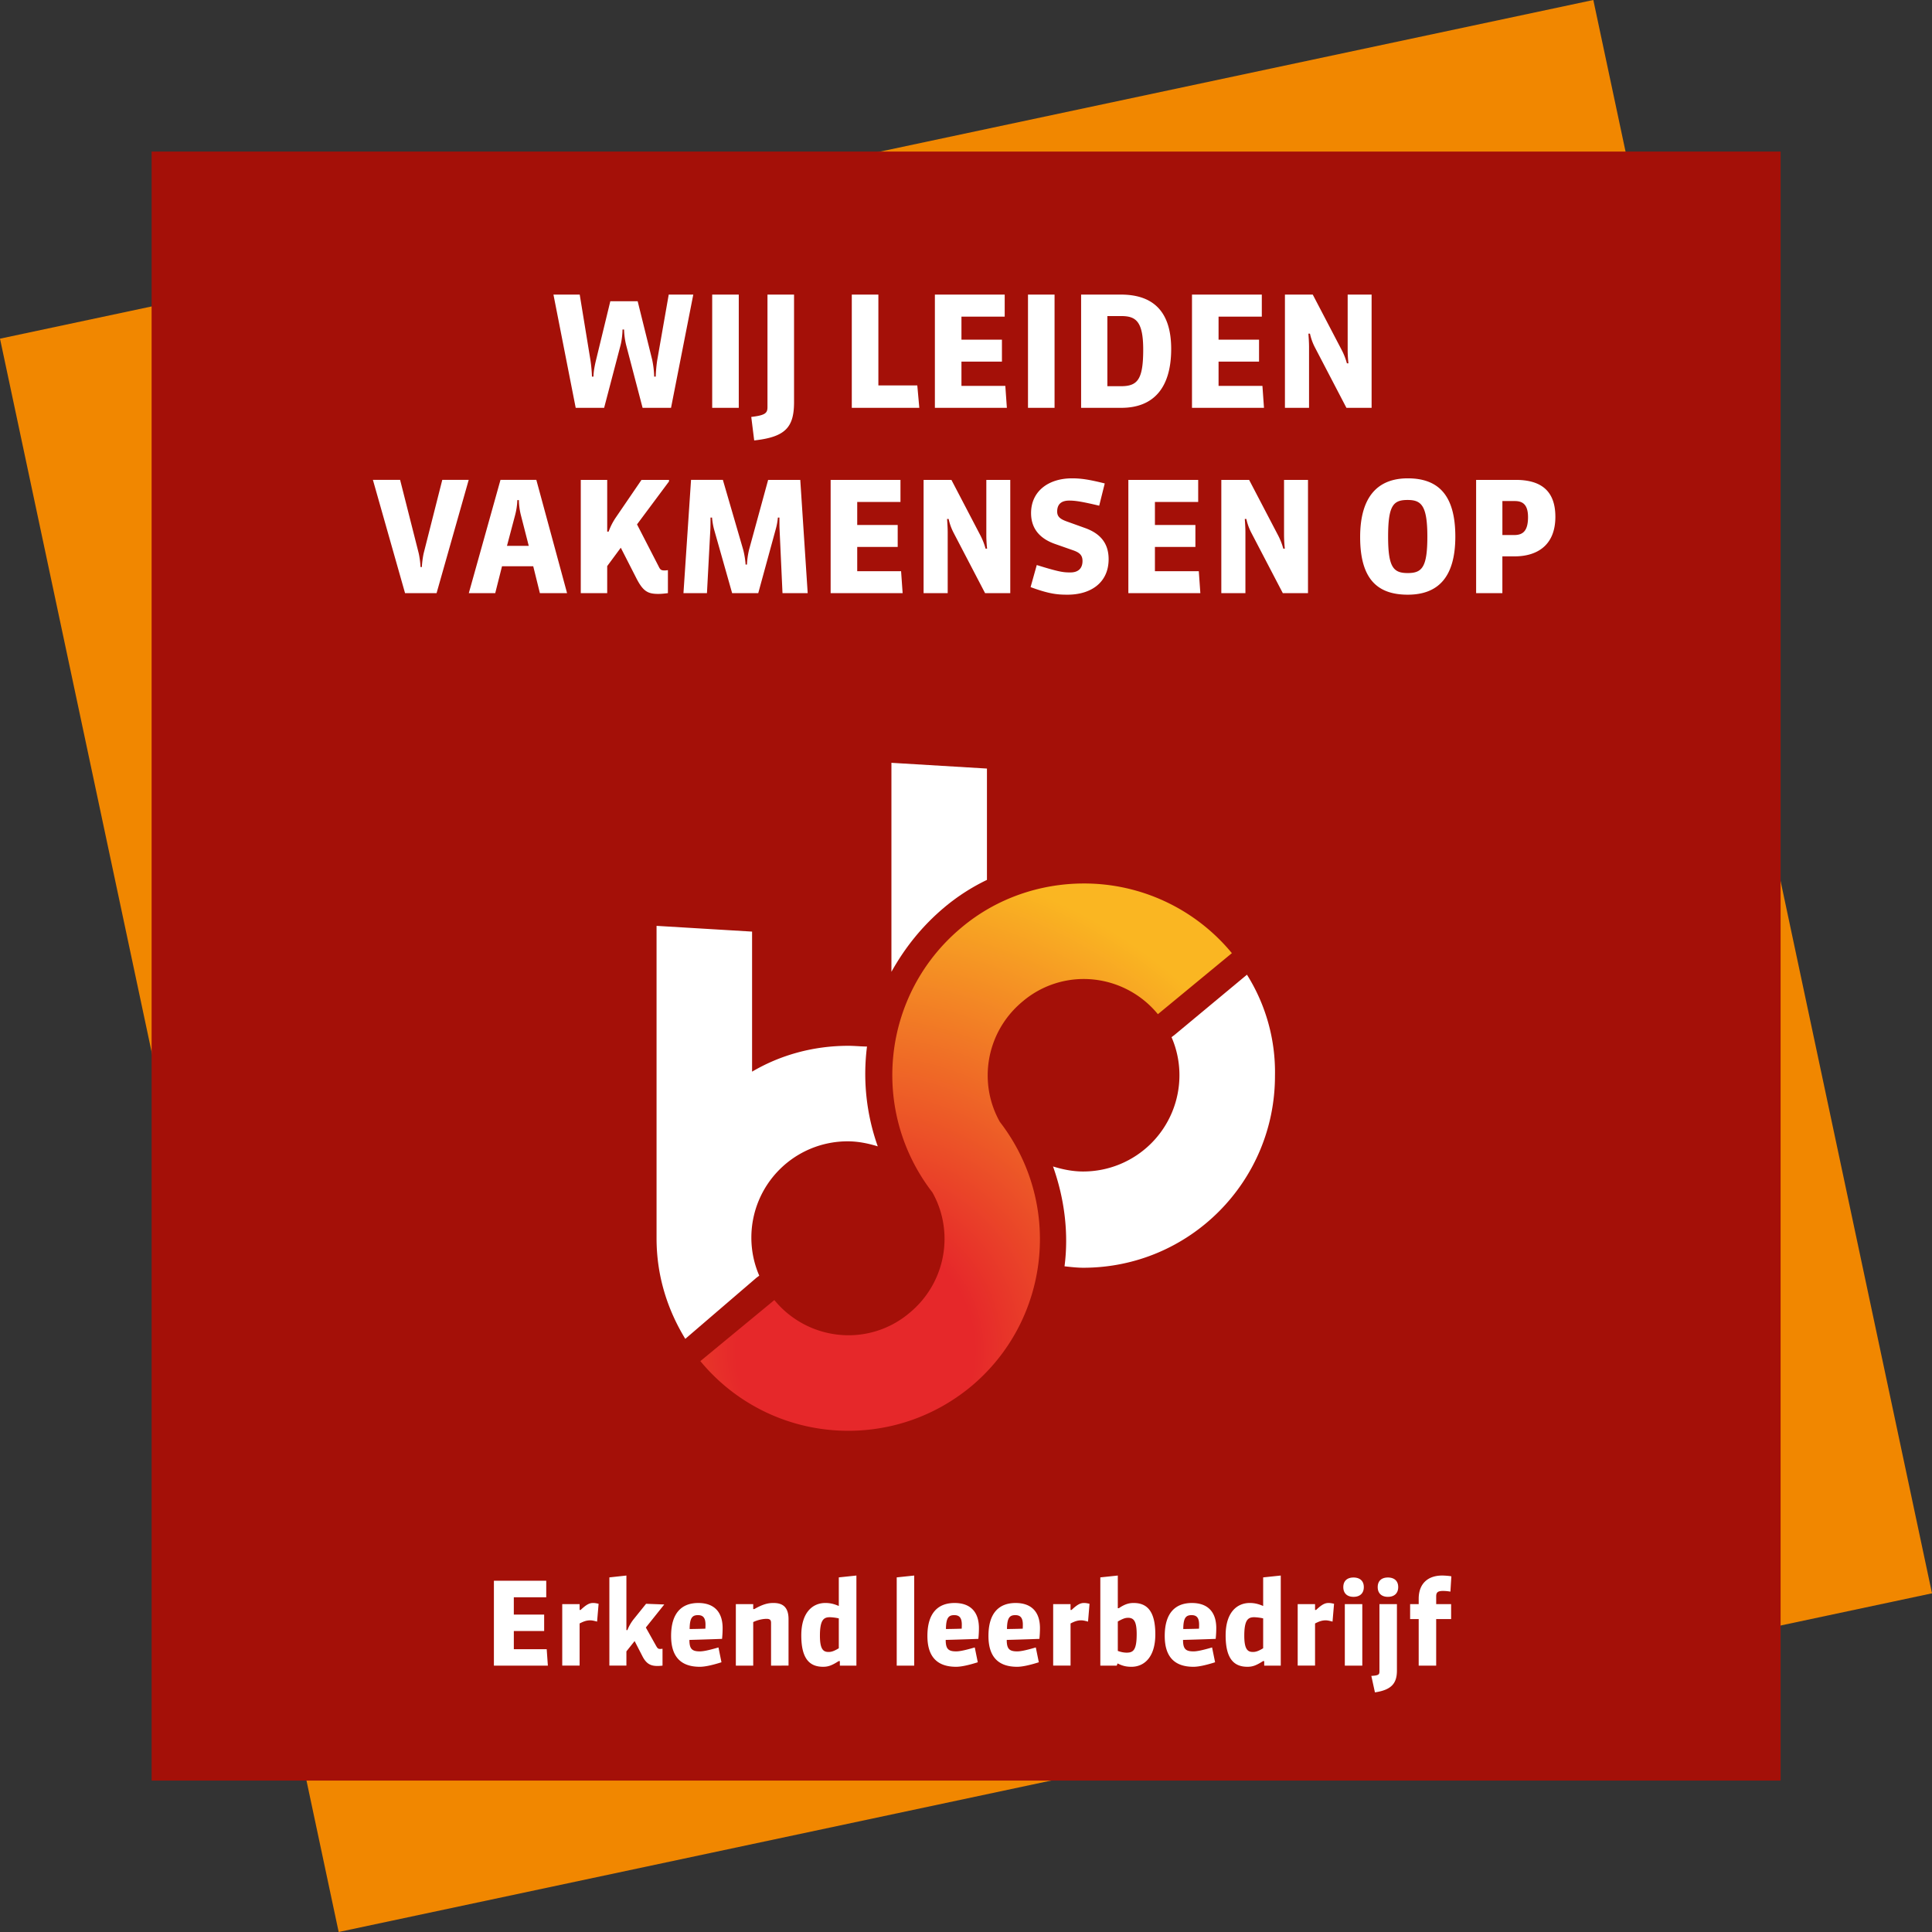
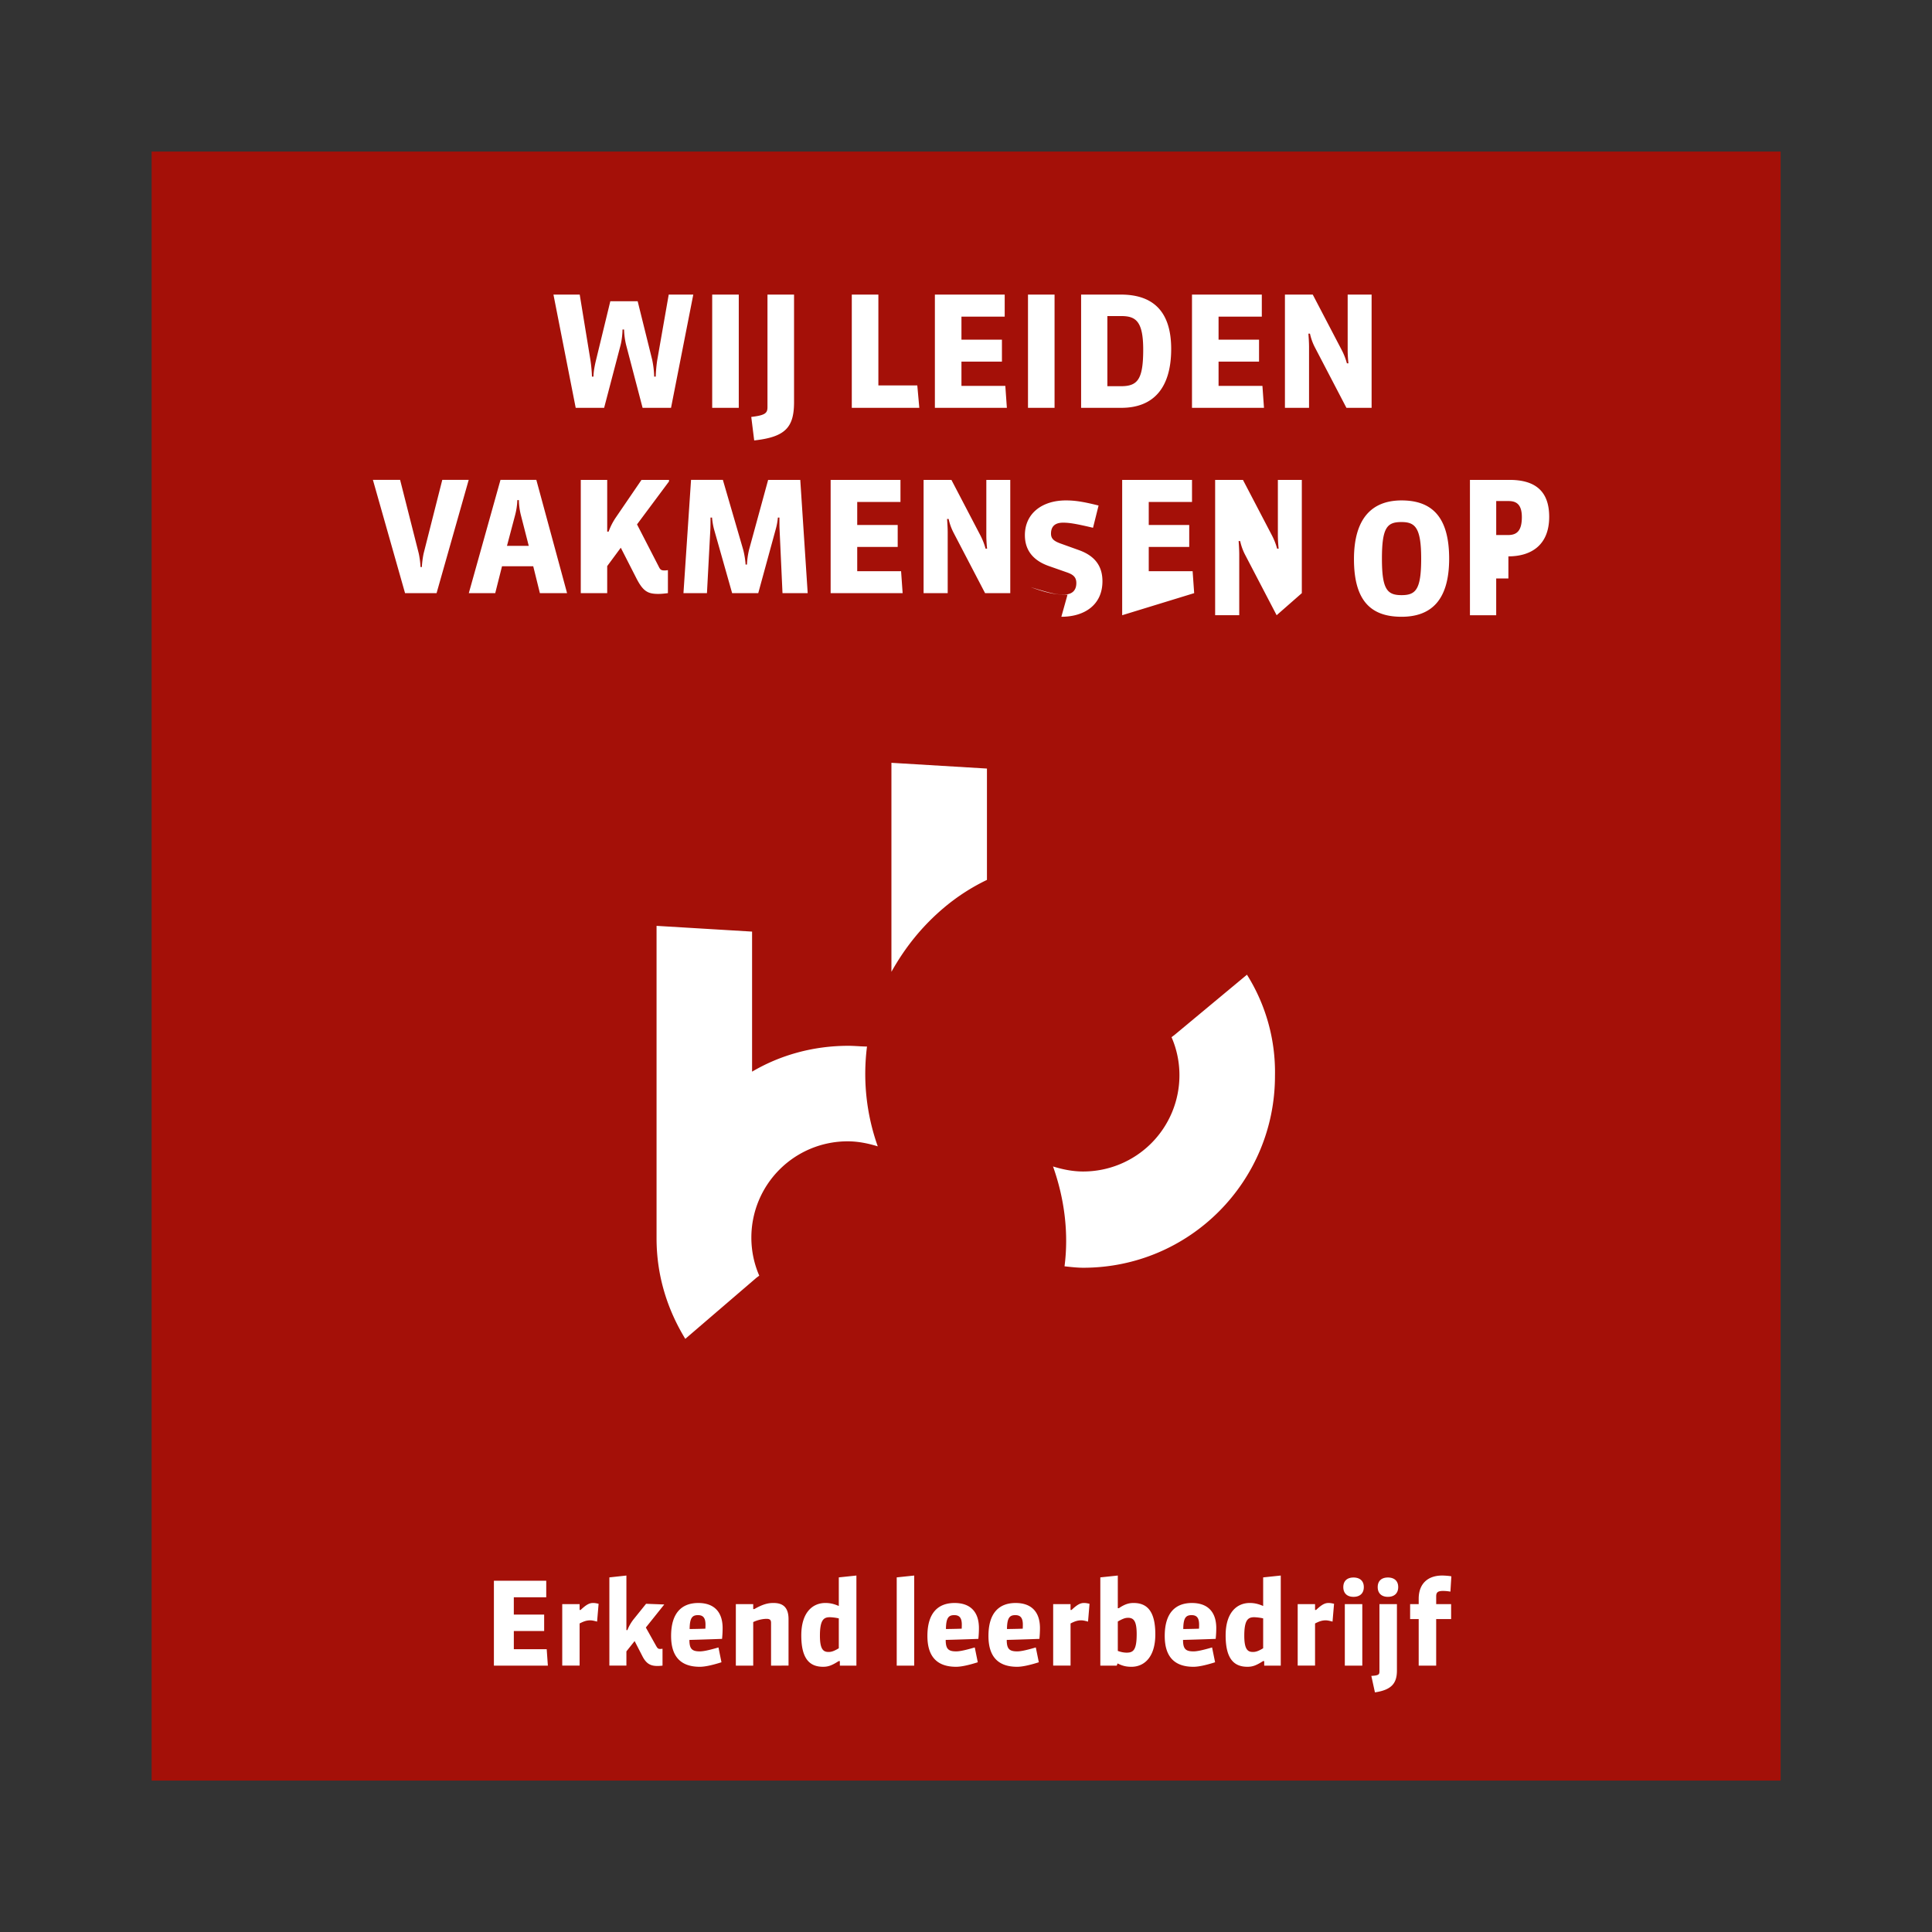
<svg xmlns="http://www.w3.org/2000/svg" viewBox="0 0 175.154 175.154">
  <rect x="0" y="0" width="175.154" height="175.154" fill="#333333" stroke="none" />
  <defs>
    <radialGradient id="a" cx="-852.036" cy="619.291" r=".923" fx="-852.036" fy="619.291" gradientTransform="matrix(48.186 0 0 -48.186 41133.968 29963.662)" gradientUnits="userSpaceOnUse">
      <stop offset=".242" stop-color="#e6282a" />
      <stop offset="1" stop-color="#fab622" />
    </radialGradient>
  </defs>
-   <path d="M0 30.704 144.45 0l30.704 144.45-144.45 30.704z" style="fill:#f18700" />
  <path d="M13.745 13.741h147.684v147.684H13.745z" style="fill:#a41008" />
-   <path d="M87.197 84.068c-7.228 5.99-8.4 16.604-2.67 24.028 2.019 3.581 1.237 8.204-2.083 10.94a8.55 8.55 0 0 1-5.535 2.018 8.7 8.7 0 0 1-6.707-3.191l-6.707 5.535a17.35 17.35 0 0 0 13.414 6.316c3.907 0 7.814-1.302 11.07-3.972 7.227-5.99 8.4-16.605 2.67-24.028-2.02-3.581-1.238-8.205 2.083-10.94a8.55 8.55 0 0 1 5.535-2.018 8.7 8.7 0 0 1 6.707 3.19l6.707-5.534a17.35 17.35 0 0 0-13.414-6.316c-3.907 0-7.88 1.302-11.07 3.972" style="fill:url(#a)" />
-   <path d="M62.127 121.38c-1.628-2.67-2.604-5.73-2.604-9.117V83.937l8.66.521v12.698c2.54-1.498 5.535-2.344 8.726-2.344.586 0 1.172.065 1.693.065a19.6 19.6 0 0 0 .976 9.051c-.846-.26-1.758-.456-2.734-.456a8.726 8.726 0 0 0-8.726 8.726c0 1.237.26 2.41.716 3.451l-.26.195zm23.507-39.135a18.4 18.4 0 0 1 3.842-2.474V69.677l-8.66-.521v18.949c1.237-2.214 2.8-4.168 4.818-5.86m27.414 6.12-6.577 5.47-.26.195a8.6 8.6 0 0 1 .716 3.452 8.726 8.726 0 0 1-8.725 8.725c-.977 0-1.889-.195-2.735-.456 1.042 2.93 1.432 6.056 1.042 9.052.586.065 1.172.13 1.693.13 9.637 0 17.386-7.814 17.386-17.386a16.6 16.6 0 0 0-2.54-9.182M60.835 36.974h-2.578L56.76 31.26a6.7 6.7 0 0 1-.183-1.387h-.14c0 .378-.07.995-.168 1.387l-1.499 5.715h-2.577l-2.017-10.267h2.381l.967 5.91c.07.435.14 1.177.14 1.527h.14c0-.335.07-.84.238-1.526l1.289-5.309h2.479l1.317 5.309a8.7 8.7 0 0 1 .182 1.526h.14c0-.35.07-1.12.14-1.526l1.037-5.912h2.227zm3.732 0V26.707h2.41v10.267zm3.808 2.956-.266-2.13c1.26-.154 1.47-.336 1.47-.896V26.707h2.409v9.805c-.014 2.24-.798 3.11-3.613 3.418m8.848-2.956V26.707h2.41v8.236h3.529l.182 2.031zm7.533 0V26.707h6.33v2.002h-3.921v2.088h3.67v1.989h-3.67v2.199h3.977l.14 1.99zm8.441 0V26.707h2.409v10.267zm8.458 0h-3.642V26.707h3.6c2.66 0 4.566 1.26 4.566 4.93 0 3.558-1.625 5.337-4.524 5.337m-.029-8.32h-1.232v6.36h1.219c1.512 0 2.03-.59 2.03-3.32 0-2.634-.714-3.04-2.017-3.04m6.439 8.32V26.707h6.33v2.002h-3.921v2.088h3.67v1.989h-3.67v2.199h3.977l.141 1.99zm14.002 0-2.871-5.505a5 5 0 0 1-.435-1.219h-.14c.028.393.056.827.056 1.22v5.504h-2.186V26.707h2.522l2.634 5.042c.168.322.35.757.462 1.19h.14c-.043-.378-.07-.826-.07-1.19v-5.042h2.17v10.267zm-82.487 16.8h-2.858l-2.914-10.268h2.466l1.68 6.626c.085.35.169 1.009.169 1.275h.126c0-.266.084-.925.168-1.275l1.68-6.626h2.396zm9.366 0-.603-2.438h-2.83l-.615 2.438h-2.396l2.872-10.268h3.25l2.787 10.268zm-1.009-4.286-.714-2.788a6 6 0 0 1-.182-1.359h-.14c-.015.42-.07.855-.197 1.345l-.742 2.802zm12.616 4.286c-.336.042-.602.07-.868.07-.953 0-1.387-.224-2.017-1.471l-1.387-2.717-1.232 1.667v2.45h-2.396V43.507h2.396V48.2h.126a5.8 5.8 0 0 1 .658-1.289l2.325-3.404h2.494v.14l-2.9 3.894 1.961 3.81c.14.294.224.365.532.365.126 0 .224-.014.308-.028zm10.388 0-.265-5.785c-.014-.252-.014-.645-.014-1.065h-.14a5.7 5.7 0 0 1-.197 1.065l-1.582 5.785h-2.368l-1.639-5.785a6 6 0 0 1-.182-1.065h-.14c0 .35 0 .7-.014 1.065l-.308 5.785h-2.13l.687-10.268h2.886l1.835 6.304c.112.406.21 1.008.224 1.373h.126a7 7 0 0 1 .196-1.373l1.723-6.304h2.913l.673 10.268zm4.364 0V43.506h6.331v2.003h-3.921v2.088h3.67v1.988h-3.67v2.2h3.977l.14 1.989zm14.002 0-2.87-5.505a5 5 0 0 1-.435-1.219h-.14c.027.392.056.827.056 1.219v5.505h-2.186V43.506h2.522l2.633 5.043c.168.322.35.757.462 1.19h.141c-.043-.378-.07-.826-.07-1.19v-5.043h2.17v10.268zm7.474.14c-.896 0-1.64-.056-3.348-.687l.56-2.002c2.074.644 2.424.672 3.054.672.7 0 1.093-.364 1.093-1.037 0-.532-.28-.77-.84-.966l-1.64-.575c-1.246-.434-2.184-1.274-2.184-2.801 0-1.99 1.582-3.152 3.712-3.152.742 0 1.47.084 2.968.463l-.503 2.017c-1.597-.379-2.171-.463-2.718-.463-.658 0-1.092.28-1.092.995 0 .476.294.686.868.896l1.639.589c1.26.448 2.157 1.26 2.157 2.83 0 2.142-1.625 3.221-3.726 3.221m5.515-.14V43.506h6.331v2.003h-3.922v2.088h3.67v1.988h-3.67v2.2h3.978l.14 1.989zm14.003 0-2.871-5.505a5 5 0 0 1-.435-1.219h-.14c.028.392.056.827.056 1.219v5.505h-2.185V43.506h2.521l2.634 5.043c.168.322.35.757.462 1.19h.14a12 12 0 0 1-.07-1.19v-5.043h2.171v10.268zm11.325.14c-2.773 0-4.314-1.443-4.314-5.225 0-3.656 1.596-5.323 4.314-5.323 2.745 0 4.315 1.485 4.315 5.28 0 3.741-1.612 5.268-4.315 5.268m-.014-8.587c-1.288 0-1.765.477-1.765 3.32 0 2.788.477 3.306 1.78 3.306 1.287 0 1.778-.504 1.778-3.306 0-2.843-.56-3.32-1.793-3.32m9.7 5.113h-1.106v3.334h-2.38V43.506h3.585c2.242 0 3.6.939 3.6 3.348 0 2.605-1.68 3.586-3.698 3.586m.015-5.015h-1.12v3.082h1.064c.742 0 1.26-.308 1.26-1.625 0-1.176-.518-1.457-1.204-1.457M44.777 151.004v-7.694h4.745v1.5h-2.94v1.565h2.751v1.49h-2.75v1.649h2.981l.105 1.49zm9.355-3.989c-.22-.063-.451-.116-.62-.116-.346 0-.619.106-.965.284v3.82h-1.575v-5.573h1.575v.525h.094c.536-.504.808-.63 1.134-.63.136 0 .273.02.494.073zm4.42.535.935 1.67c.136.24.2.272.367.272.074 0 .168-.01.21-.02v1.532a4 4 0 0 1-.451.032c-.62 0-1.019-.19-1.375-.892l-.704-1.366-.745.935v1.29h-1.544v-7.998l1.544-.168v4.944h.094c.137-.367.357-.724.557-.976l1.133-1.407 1.649.063zm4.894 3.56c-1.733 0-2.604-.925-2.604-2.794 0-2.067.944-2.99 2.467-2.99 1.396 0 2.204.776 2.204 2.276a10 10 0 0 1-.052.977s-1.386.053-2.96.095c0 .818.24 1.039.945 1.039.21 0 .577-.031 1.69-.357l.272 1.344c-.923.294-1.553.41-1.962.41m.514-3.822c0-.63-.231-.861-.682-.861-.515 0-.746.242-.756 1.26 0 0 .86-.01 1.427-.032.01-.157.01-.262.01-.367m5.944 3.716v-3.873c0-.252-.095-.368-.399-.368-.368 0-.829.105-1.218.294v3.947h-1.575v-5.574h1.575v.45h.095c.808-.461 1.27-.555 1.742-.555.85 0 1.365.388 1.365 1.47v4.209zm6.237 0v-.41h-.106c-.64.41-.965.515-1.417.515-1.217 0-1.973-.724-1.973-2.844 0-2.09 1.03-2.94 2.183-2.94.399 0 .756.073 1.218.273v-2.593l1.596-.168v8.167zm-.095-4.283a4.4 4.4 0 0 0-.808-.105c-.556 0-.903.23-.903 1.68 0 1.28.336 1.47.787 1.47.252 0 .493-.074.924-.336zm5.251 4.283v-8l1.585-.167v8.167zm5.386.106c-1.733 0-2.604-.925-2.604-2.794 0-2.067.945-2.99 2.467-2.99 1.397 0 2.204.776 2.204 2.276 0 .232-.01.579-.052.977 0 0-1.385.053-2.96.095 0 .818.24 1.039.945 1.039.21 0 .577-.031 1.69-.357l.273 1.344c-.924.294-1.554.41-1.963.41m.515-3.822c0-.63-.232-.861-.683-.861-.515 0-.745.242-.756 1.26 0 0 .86-.01 1.428-.032.01-.157.01-.262.01-.367m5.019 3.822c-1.732 0-2.603-.925-2.603-2.794 0-2.067.944-2.99 2.466-2.99 1.397 0 2.204.776 2.204 2.276 0 .232-.01.579-.051.977 0 0-1.386.053-2.961.095 0 .818.241 1.039.945 1.039.21 0 .577-.031 1.69-.357l.273 1.344c-.924.294-1.554.41-1.963.41m.515-3.822c0-.63-.232-.861-.683-.861-.515 0-.745.242-.756 1.26 0 0 .86-.01 1.428-.032.01-.157.01-.262.01-.367m5.911-.273c-.22-.063-.451-.116-.62-.116-.345 0-.618.106-.965.284v3.82H95.48v-5.573h1.574v.525h.095c.535-.504.808-.63 1.133-.63.137 0 .273.02.494.073zm3.937 4.095c-.46 0-.797-.074-1.26-.305l-.073.199h-1.49v-8l1.585-.167v2.96h.095c.566-.388.955-.472 1.333-.472 1.207 0 1.973.714 1.973 2.845 0 2.078-1.018 2.94-2.163 2.94m-.314-4.441c-.252 0-.483.084-.924.336v2.666c.347.126.599.157.809.157.608 0 .902-.262.902-1.68 0-1.185-.272-1.48-.787-1.48m5.934 4.442c-1.733 0-2.604-.925-2.604-2.794 0-2.067.944-2.99 2.467-2.99 1.396 0 2.205.776 2.205 2.276 0 .232-.01.579-.053.977 0 0-1.386.053-2.96.095 0 .818.241 1.039.945 1.039.21 0 .577-.031 1.689-.357l.273 1.344c-.923.294-1.553.41-1.962.41m.513-3.822c0-.63-.23-.861-.681-.861-.515 0-.747.242-.756 1.26 0 0 .86-.01 1.427-.032.01-.157.01-.262.01-.367m5.902 3.716v-.41h-.106c-.64.41-.966.515-1.417.515-1.218 0-1.974-.724-1.974-2.844 0-2.09 1.029-2.94 2.184-2.94.4 0 .756.073 1.218.273v-2.593l1.596-.168v8.167zm-.095-4.283a4.4 4.4 0 0 0-.809-.105c-.556 0-.902.23-.902 1.68 0 1.28.336 1.47.787 1.47.252 0 .493-.074.924-.336zm6.289.294c-.22-.063-.451-.116-.62-.116-.345 0-.618.106-.965.284v3.82h-1.574v-5.573h1.574v.525h.095c.535-.504.808-.63 1.133-.63.137 0 .273.02.494.073zm1.901-2.246c-.567 0-.924-.316-.924-.882 0-.568.357-.871.924-.871.535 0 .935.272.935.87 0 .547-.336.883-.935.883m-.787 6.235v-5.574h1.585v5.574zm2.73 2.426-.326-1.492c.693-.042.735-.136.735-.43v-6.078h1.585v6.026c0 1.165-.504 1.753-1.994 1.974m1.175-8.661c-.566 0-.923-.316-.923-.882 0-.568.357-.871.923-.871.536 0 .935.272.935.87 0 .547-.336.883-.935.883m5.669-.473a4 4 0 0 0-.66-.063c-.505 0-.63.147-.63.494v.703h1.354v1.354h-1.355v4.22h-1.585v-4.22h-.777v-1.354h.777v-.483c0-1.376.83-2.11 2.131-2.11.221 0 .65.031.83.073z" style="fill:#fff" />
+   <path d="M62.127 121.38c-1.628-2.67-2.604-5.73-2.604-9.117V83.937l8.66.521v12.698c2.54-1.498 5.535-2.344 8.726-2.344.586 0 1.172.065 1.693.065a19.6 19.6 0 0 0 .976 9.051c-.846-.26-1.758-.456-2.734-.456a8.726 8.726 0 0 0-8.726 8.726c0 1.237.26 2.41.716 3.451l-.26.195zm23.507-39.135a18.4 18.4 0 0 1 3.842-2.474V69.677l-8.66-.521v18.949c1.237-2.214 2.8-4.168 4.818-5.86m27.414 6.12-6.577 5.47-.26.195a8.6 8.6 0 0 1 .716 3.452 8.726 8.726 0 0 1-8.725 8.725c-.977 0-1.889-.195-2.735-.456 1.042 2.93 1.432 6.056 1.042 9.052.586.065 1.172.13 1.693.13 9.637 0 17.386-7.814 17.386-17.386a16.6 16.6 0 0 0-2.54-9.182M60.835 36.974h-2.578L56.76 31.26a6.7 6.7 0 0 1-.183-1.387h-.14c0 .378-.07.995-.168 1.387l-1.499 5.715h-2.577l-2.017-10.267h2.381l.967 5.91c.07.435.14 1.177.14 1.527h.14c0-.335.07-.84.238-1.526l1.289-5.309h2.479l1.317 5.309a8.7 8.7 0 0 1 .182 1.526h.14c0-.35.07-1.12.14-1.526l1.037-5.912h2.227zm3.732 0V26.707h2.41v10.267zm3.808 2.956-.266-2.13c1.26-.154 1.47-.336 1.47-.896V26.707h2.409v9.805c-.014 2.24-.798 3.11-3.613 3.418m8.848-2.956V26.707h2.41v8.236h3.529l.182 2.031zm7.533 0V26.707h6.33v2.002h-3.921v2.088h3.67v1.989h-3.67v2.199h3.977l.14 1.99zm8.441 0V26.707h2.409v10.267zm8.458 0h-3.642V26.707h3.6c2.66 0 4.566 1.26 4.566 4.93 0 3.558-1.625 5.337-4.524 5.337m-.029-8.32h-1.232v6.36h1.219c1.512 0 2.03-.59 2.03-3.32 0-2.634-.714-3.04-2.017-3.04m6.439 8.32V26.707h6.33v2.002h-3.921v2.088h3.67v1.989h-3.67v2.199h3.977l.141 1.99zm14.002 0-2.871-5.505a5 5 0 0 1-.435-1.219h-.14c.028.393.056.827.056 1.22v5.504h-2.186V26.707h2.522l2.634 5.042c.168.322.35.757.462 1.19h.14c-.043-.378-.07-.826-.07-1.19v-5.042h2.17v10.267zm-82.487 16.8h-2.858l-2.914-10.268h2.466l1.68 6.626c.085.35.169 1.009.169 1.275h.126c0-.266.084-.925.168-1.275l1.68-6.626h2.396zm9.366 0-.603-2.438h-2.83l-.615 2.438h-2.396l2.872-10.268h3.25l2.787 10.268zm-1.009-4.286-.714-2.788a6 6 0 0 1-.182-1.359h-.14c-.015.42-.07.855-.197 1.345l-.742 2.802zm12.616 4.286c-.336.042-.602.07-.868.07-.953 0-1.387-.224-2.017-1.471l-1.387-2.717-1.232 1.667v2.45h-2.396V43.507h2.396V48.2h.126a5.8 5.8 0 0 1 .658-1.289l2.325-3.404h2.494v.14l-2.9 3.894 1.961 3.81c.14.294.224.365.532.365.126 0 .224-.014.308-.028zm10.388 0-.265-5.785c-.014-.252-.014-.645-.014-1.065h-.14a5.7 5.7 0 0 1-.197 1.065l-1.582 5.785h-2.368l-1.639-5.785a6 6 0 0 1-.182-1.065h-.14c0 .35 0 .7-.014 1.065l-.308 5.785h-2.13l.687-10.268h2.886l1.835 6.304c.112.406.21 1.008.224 1.373h.126a7 7 0 0 1 .196-1.373l1.723-6.304h2.913l.673 10.268zm4.364 0V43.506h6.331v2.003h-3.921v2.088h3.67v1.988h-3.67v2.2h3.977l.14 1.989zm14.002 0-2.87-5.505a5 5 0 0 1-.435-1.219h-.14c.027.392.056.827.056 1.219v5.505h-2.186V43.506h2.522l2.633 5.043c.168.322.35.757.462 1.19h.141c-.043-.378-.07-.826-.07-1.19v-5.043h2.17v10.268zm7.474.14c-.896 0-1.64-.056-3.348-.687c2.074.644 2.424.672 3.054.672.7 0 1.093-.364 1.093-1.037 0-.532-.28-.77-.84-.966l-1.64-.575c-1.246-.434-2.184-1.274-2.184-2.801 0-1.99 1.582-3.152 3.712-3.152.742 0 1.47.084 2.968.463l-.503 2.017c-1.597-.379-2.171-.463-2.718-.463-.658 0-1.092.28-1.092.995 0 .476.294.686.868.896l1.639.589c1.26.448 2.157 1.26 2.157 2.83 0 2.142-1.625 3.221-3.726 3.221m5.515-.14V43.506h6.331v2.003h-3.922v2.088h3.67v1.988h-3.67v2.2h3.978l.14 1.989zm14.003 0-2.871-5.505a5 5 0 0 1-.435-1.219h-.14c.028.392.056.827.056 1.219v5.505h-2.185V43.506h2.521l2.634 5.043c.168.322.35.757.462 1.19h.14a12 12 0 0 1-.07-1.19v-5.043h2.171v10.268zm11.325.14c-2.773 0-4.314-1.443-4.314-5.225 0-3.656 1.596-5.323 4.314-5.323 2.745 0 4.315 1.485 4.315 5.28 0 3.741-1.612 5.268-4.315 5.268m-.014-8.587c-1.288 0-1.765.477-1.765 3.32 0 2.788.477 3.306 1.78 3.306 1.287 0 1.778-.504 1.778-3.306 0-2.843-.56-3.32-1.793-3.32m9.7 5.113h-1.106v3.334h-2.38V43.506h3.585c2.242 0 3.6.939 3.6 3.348 0 2.605-1.68 3.586-3.698 3.586m.015-5.015h-1.12v3.082h1.064c.742 0 1.26-.308 1.26-1.625 0-1.176-.518-1.457-1.204-1.457M44.777 151.004v-7.694h4.745v1.5h-2.94v1.565h2.751v1.49h-2.75v1.649h2.981l.105 1.49zm9.355-3.989c-.22-.063-.451-.116-.62-.116-.346 0-.619.106-.965.284v3.82h-1.575v-5.573h1.575v.525h.094c.536-.504.808-.63 1.134-.63.136 0 .273.02.494.073zm4.42.535.935 1.67c.136.24.2.272.367.272.074 0 .168-.01.21-.02v1.532a4 4 0 0 1-.451.032c-.62 0-1.019-.19-1.375-.892l-.704-1.366-.745.935v1.29h-1.544v-7.998l1.544-.168v4.944h.094c.137-.367.357-.724.557-.976l1.133-1.407 1.649.063zm4.894 3.56c-1.733 0-2.604-.925-2.604-2.794 0-2.067.944-2.99 2.467-2.99 1.396 0 2.204.776 2.204 2.276a10 10 0 0 1-.052.977s-1.386.053-2.96.095c0 .818.24 1.039.945 1.039.21 0 .577-.031 1.69-.357l.272 1.344c-.923.294-1.553.41-1.962.41m.514-3.822c0-.63-.231-.861-.682-.861-.515 0-.746.242-.756 1.26 0 0 .86-.01 1.427-.032.01-.157.01-.262.01-.367m5.944 3.716v-3.873c0-.252-.095-.368-.399-.368-.368 0-.829.105-1.218.294v3.947h-1.575v-5.574h1.575v.45h.095c.808-.461 1.27-.555 1.742-.555.85 0 1.365.388 1.365 1.47v4.209zm6.237 0v-.41h-.106c-.64.41-.965.515-1.417.515-1.217 0-1.973-.724-1.973-2.844 0-2.09 1.03-2.94 2.183-2.94.399 0 .756.073 1.218.273v-2.593l1.596-.168v8.167zm-.095-4.283a4.4 4.4 0 0 0-.808-.105c-.556 0-.903.23-.903 1.68 0 1.28.336 1.47.787 1.47.252 0 .493-.074.924-.336zm5.251 4.283v-8l1.585-.167v8.167zm5.386.106c-1.733 0-2.604-.925-2.604-2.794 0-2.067.945-2.99 2.467-2.99 1.397 0 2.204.776 2.204 2.276 0 .232-.01.579-.052.977 0 0-1.385.053-2.96.095 0 .818.24 1.039.945 1.039.21 0 .577-.031 1.69-.357l.273 1.344c-.924.294-1.554.41-1.963.41m.515-3.822c0-.63-.232-.861-.683-.861-.515 0-.745.242-.756 1.26 0 0 .86-.01 1.428-.032.01-.157.01-.262.01-.367m5.019 3.822c-1.732 0-2.603-.925-2.603-2.794 0-2.067.944-2.99 2.466-2.99 1.397 0 2.204.776 2.204 2.276 0 .232-.01.579-.051.977 0 0-1.386.053-2.961.095 0 .818.241 1.039.945 1.039.21 0 .577-.031 1.69-.357l.273 1.344c-.924.294-1.554.41-1.963.41m.515-3.822c0-.63-.232-.861-.683-.861-.515 0-.745.242-.756 1.26 0 0 .86-.01 1.428-.032.01-.157.01-.262.01-.367m5.911-.273c-.22-.063-.451-.116-.62-.116-.345 0-.618.106-.965.284v3.82H95.48v-5.573h1.574v.525h.095c.535-.504.808-.63 1.133-.63.137 0 .273.02.494.073zm3.937 4.095c-.46 0-.797-.074-1.26-.305l-.073.199h-1.49v-8l1.585-.167v2.96h.095c.566-.388.955-.472 1.333-.472 1.207 0 1.973.714 1.973 2.845 0 2.078-1.018 2.94-2.163 2.94m-.314-4.441c-.252 0-.483.084-.924.336v2.666c.347.126.599.157.809.157.608 0 .902-.262.902-1.68 0-1.185-.272-1.48-.787-1.48m5.934 4.442c-1.733 0-2.604-.925-2.604-2.794 0-2.067.944-2.99 2.467-2.99 1.396 0 2.205.776 2.205 2.276 0 .232-.01.579-.053.977 0 0-1.386.053-2.96.095 0 .818.241 1.039.945 1.039.21 0 .577-.031 1.689-.357l.273 1.344c-.923.294-1.553.41-1.962.41m.513-3.822c0-.63-.23-.861-.681-.861-.515 0-.747.242-.756 1.26 0 0 .86-.01 1.427-.032.01-.157.01-.262.01-.367m5.902 3.716v-.41h-.106c-.64.41-.966.515-1.417.515-1.218 0-1.974-.724-1.974-2.844 0-2.09 1.029-2.94 2.184-2.94.4 0 .756.073 1.218.273v-2.593l1.596-.168v8.167zm-.095-4.283a4.4 4.4 0 0 0-.809-.105c-.556 0-.902.23-.902 1.68 0 1.28.336 1.47.787 1.47.252 0 .493-.074.924-.336zm6.289.294c-.22-.063-.451-.116-.62-.116-.345 0-.618.106-.965.284v3.82h-1.574v-5.573h1.574v.525h.095c.535-.504.808-.63 1.133-.63.137 0 .273.02.494.073zm1.901-2.246c-.567 0-.924-.316-.924-.882 0-.568.357-.871.924-.871.535 0 .935.272.935.87 0 .547-.336.883-.935.883m-.787 6.235v-5.574h1.585v5.574zm2.73 2.426-.326-1.492c.693-.042.735-.136.735-.43v-6.078h1.585v6.026c0 1.165-.504 1.753-1.994 1.974m1.175-8.661c-.566 0-.923-.316-.923-.882 0-.568.357-.871.923-.871.536 0 .935.272.935.87 0 .547-.336.883-.935.883m5.669-.473a4 4 0 0 0-.66-.063c-.505 0-.63.147-.63.494v.703h1.354v1.354h-1.355v4.22h-1.585v-4.22h-.777v-1.354h.777v-.483c0-1.376.83-2.11 2.131-2.11.221 0 .65.031.83.073z" style="fill:#fff" />
</svg>